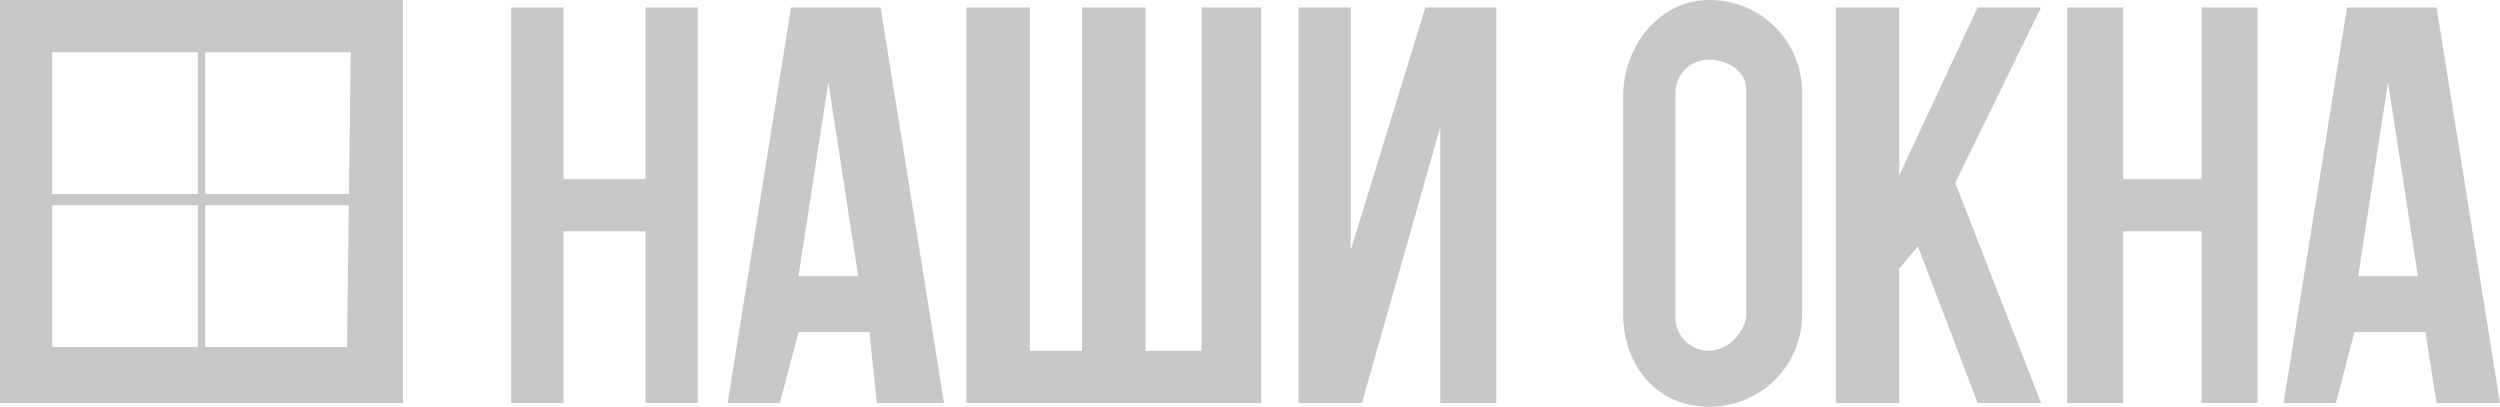
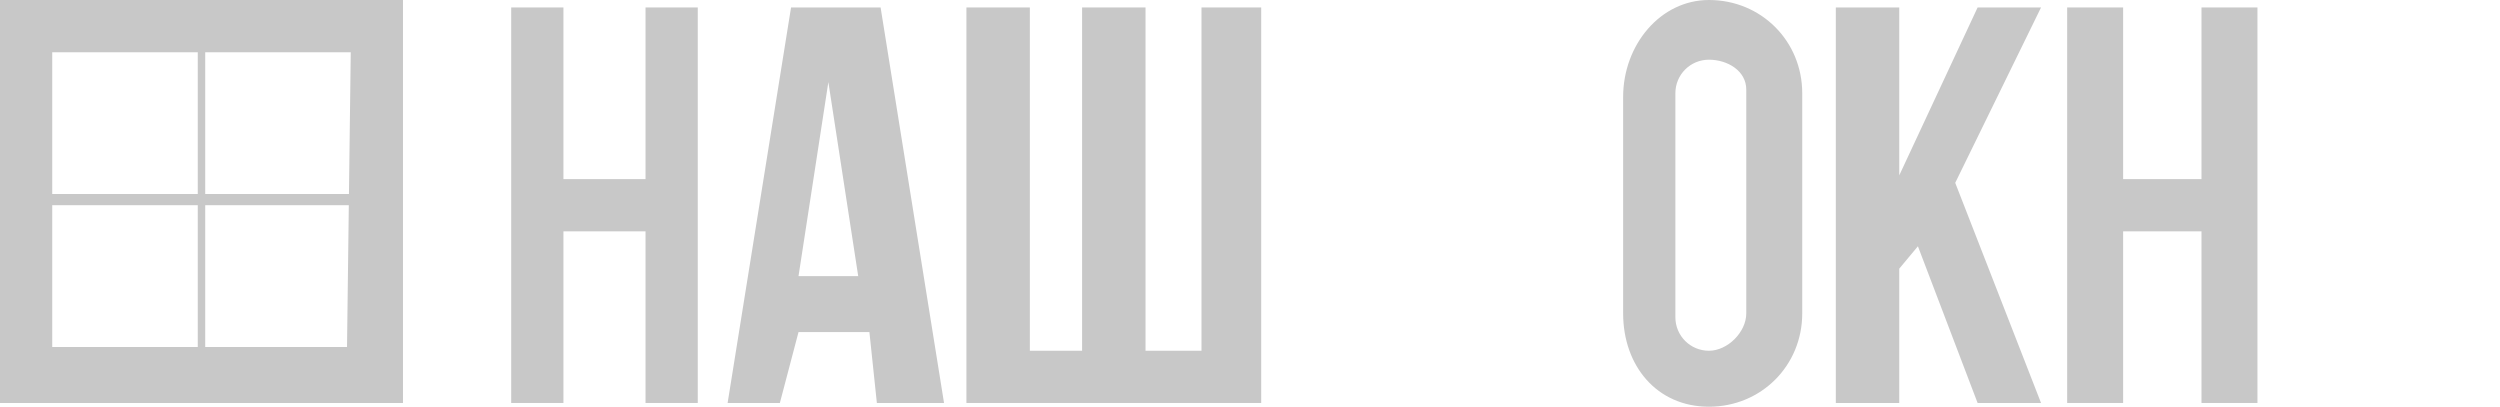
<svg xmlns="http://www.w3.org/2000/svg" id="Слой_1" x="0px" y="0px" viewBox="0 0 67 10.9" style="enable-background:new 0 0 67 10.9;" xml:space="preserve">
  <style type="text/css"> .st0{fill-rule:evenodd;clip-rule:evenodd;fill:#C8C8C8;} </style>
  <g>
    <g>
      <g>
        <polygon id="SVGID_1_" class="st0" points="15.1,10.8 13.7,10.8 13.7,0.2 15.1,0.2 15.1,4.8 17.3,4.8 17.3,0.2 18.7,0.2 18.7,10.8 17.3,10.8 17.3,6.2 15.1,6.2 " />
      </g>
    </g>
    <g>
      <g>
        <path id="SVGID_3_" class="st0" d="M23.5,10.8l-0.2-1.9h-1.9l-0.5,1.9h-1.4l1.7-10.6h2.4l1.7,10.6H23.5L23.5,10.8z M22.2,2.2 l-0.8,5.2H23L22.2,2.2L22.2,2.2z" />
      </g>
    </g>
    <g>
      <g>
        <polygon id="SVGID_5_" class="st0" points="25.9,0.2 25.9,10.8 33.8,10.8 33.8,0.2 32.2,0.2 32.2,9.4 30.7,9.4 30.7,0.2 29,0.2 29,9.4 27.6,9.4 27.6,0.2 " />
      </g>
    </g>
    <g>
      <g>
-         <polygon id="SVGID_7_" class="st0" points="34.8,10.8 34.8,0.2 36.2,0.2 36.2,6.7 38.2,0.2 40.1,0.2 40.1,10.8 38.6,10.8 38.6,3.4 36.5,10.8 " />
-       </g>
+         </g>
    </g>
    <g>
      <g>
        <path id="SVGID_9_" class="st0" d="M45.8,10.9L45.8,10.9c-1.4,0-2.3-1.1-2.3-2.5V2.6c0-1.4,1-2.6,2.3-2.6l0,0 c1.4,0,2.5,1.1,2.5,2.5v5.9C48.3,9.8,47.2,10.9,45.8,10.9L45.8,10.9z M46.8,2.4c0-0.5-0.5-0.8-1-0.8S44.9,2,44.9,2.5v6 c0,0.5,0.4,0.9,0.9,0.9s1-0.5,1-1V2.4L46.8,2.4z" />
      </g>
    </g>
    <g>
      <g>
        <polygon id="SVGID_11_" class="st0" points="49.2,10.8 49.2,0.2 50.9,0.2 50.9,4.7 53,0.2 54.7,0.2 52.4,4.9 54.7,10.8 53,10.8 51.4,6.6 50.9,7.2 50.9,10.8 " />
      </g>
    </g>
    <g>
      <g>
        <polygon id="SVGID_13_" class="st0" points="56.9,10.8 55.4,10.8 55.4,0.2 56.9,0.2 56.9,4.8 59,4.8 59,0.2 60.5,0.2 60.5,10.8 59,10.8 59,6.2 56.9,6.2 " />
      </g>
    </g>
    <g>
      <g>
-         <path id="SVGID_15_" class="st0" d="M65.3,10.8L65,8.9h-1.9l-0.5,1.9h-1.4l1.7-10.6h2.4L67,10.8H65.3L65.3,10.8z M64,2.2 l-0.8,5.2h1.6L64,2.2L64,2.2z" />
-       </g>
+         </g>
    </g>
    <g>
      <g>
        <path id="SVGID_17_" class="st0" d="M0,10.8V0h10.8v10.8H0L0,10.8z M9.4,1.4h-8v7.9h7.9L9.4,1.4L9.4,1.4z" />
      </g>
    </g>
    <g>
      <g>
        <polygon id="SVGID_19_" class="st0" points="5.3,0.7 5.5,0.7 5.5,10.1 5.3,10.1 " />
      </g>
    </g>
    <g>
      <g>
        <polygon id="SVGID_21_" class="st0" points="0.5,5.2 10.4,5.2 10.3,5.5 0.5,5.5 " />
      </g>
    </g>
  </g>
</svg>